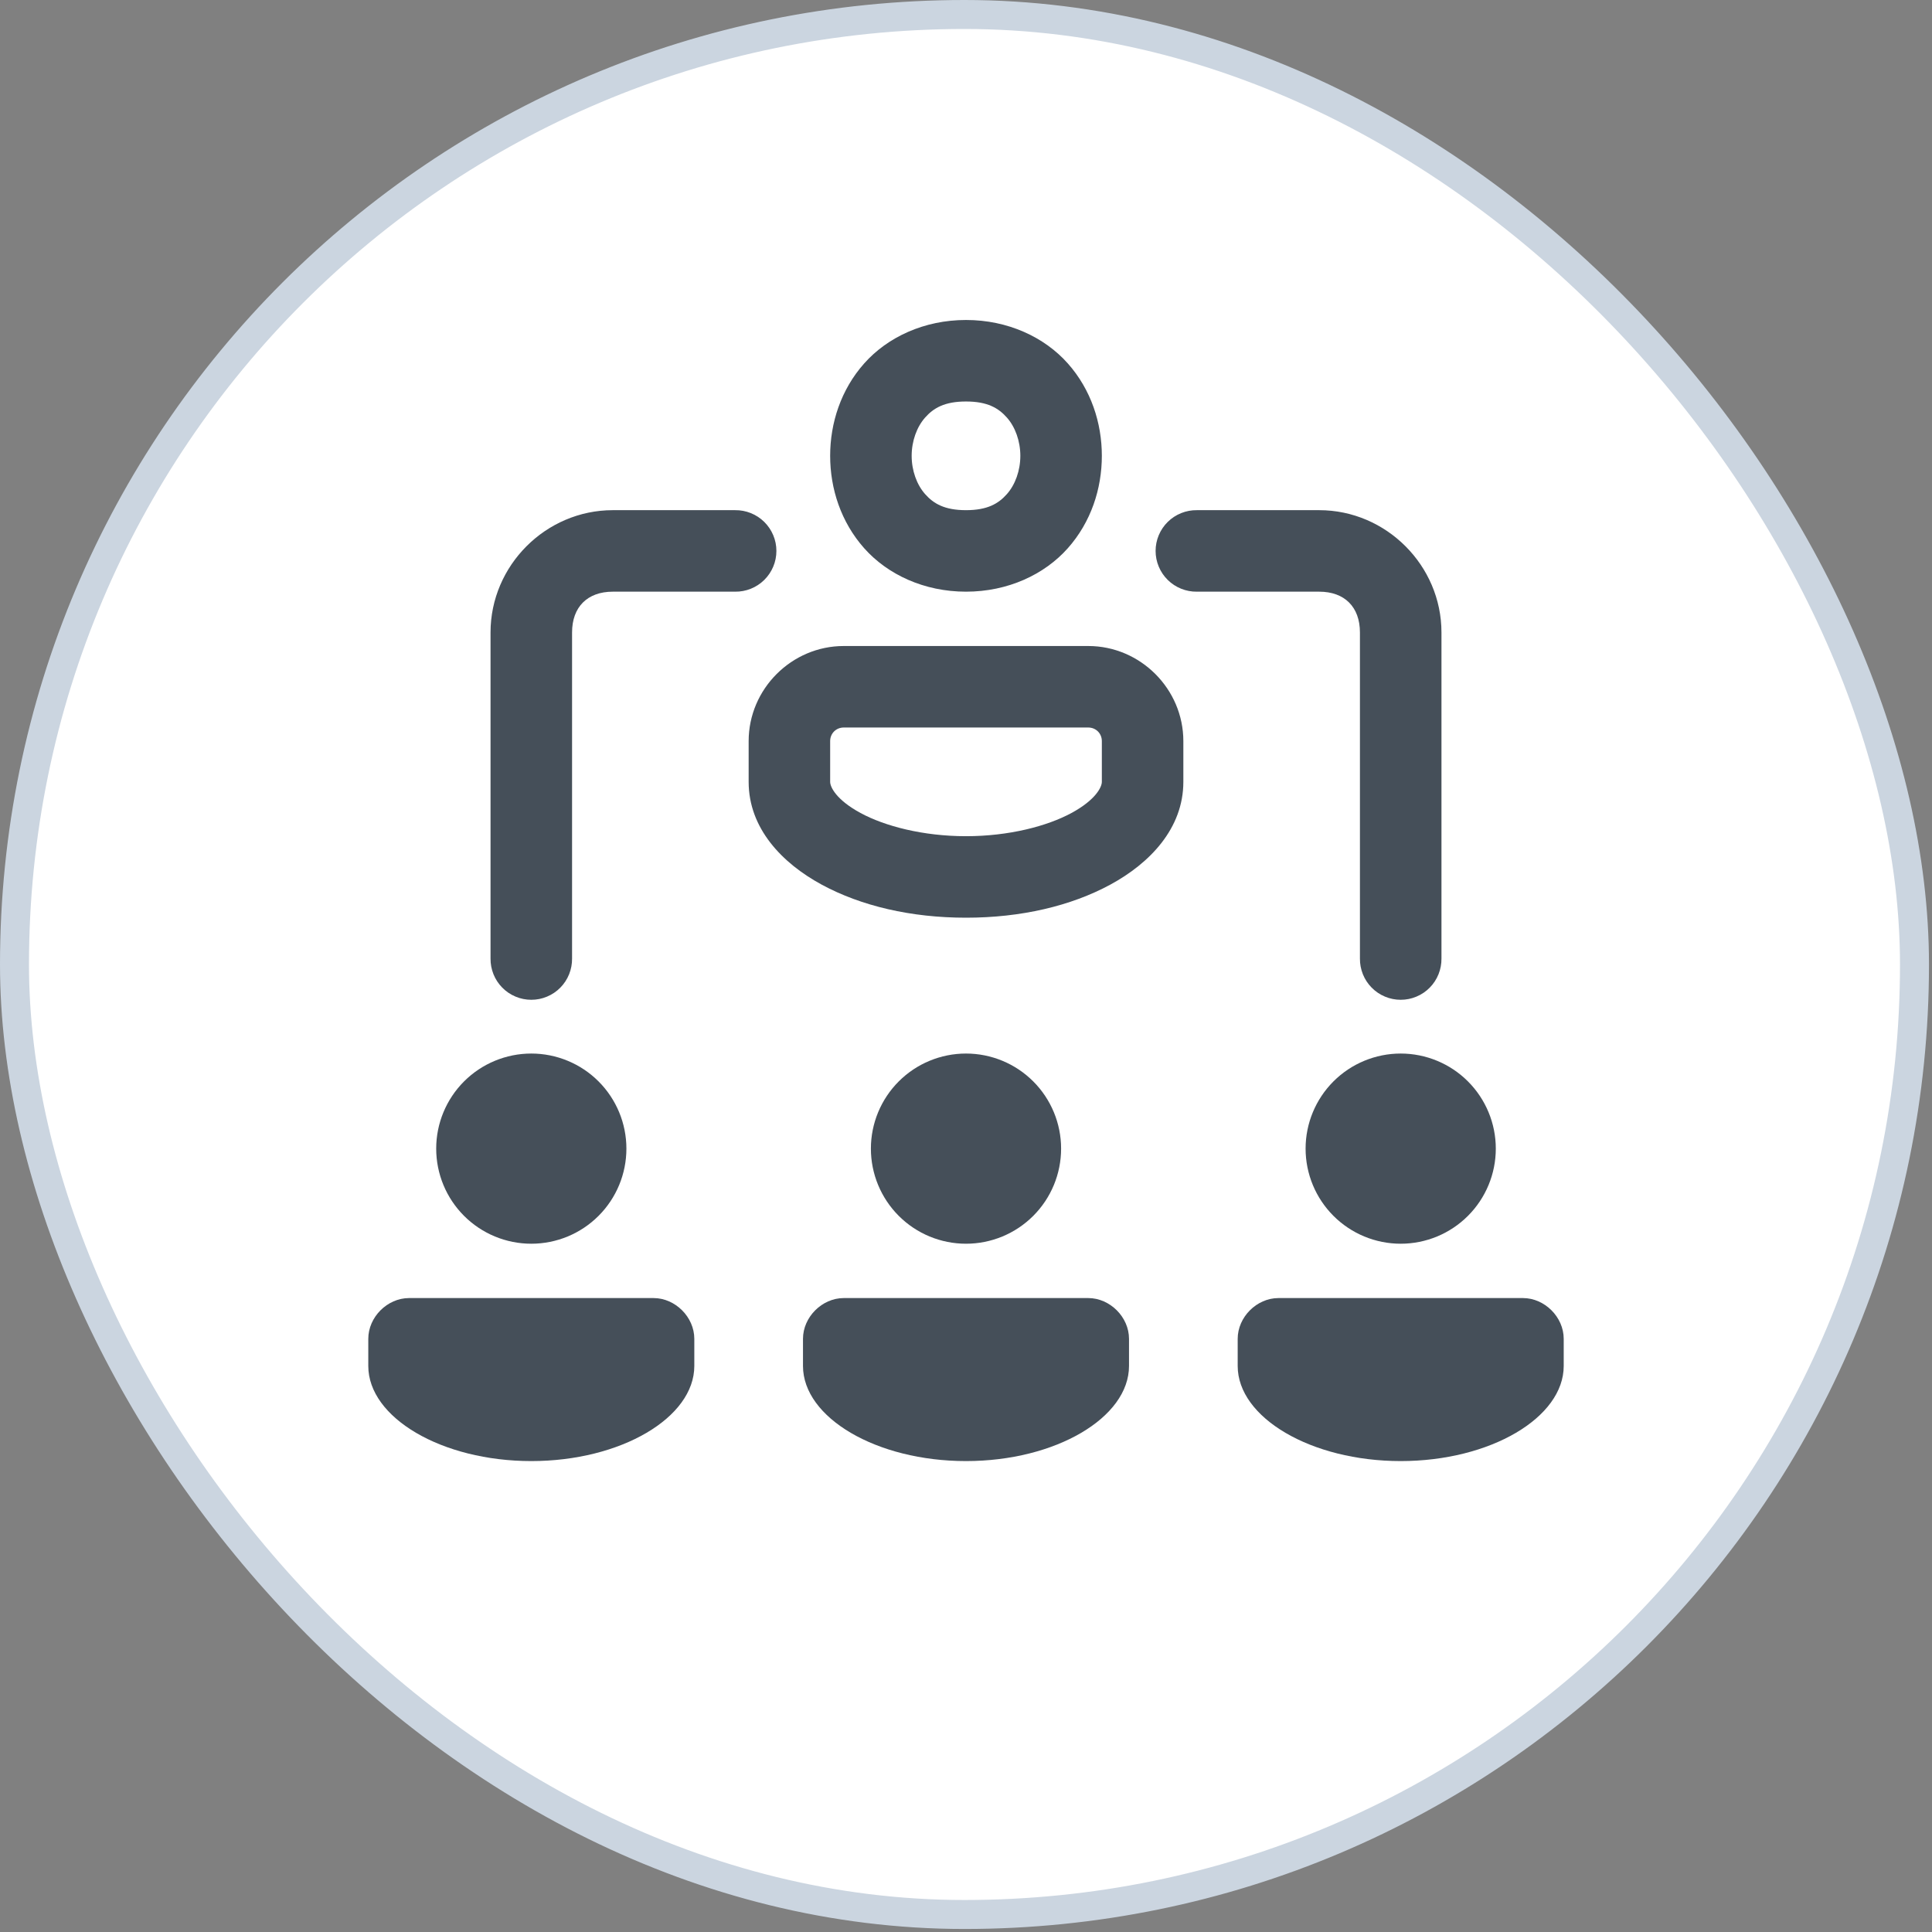
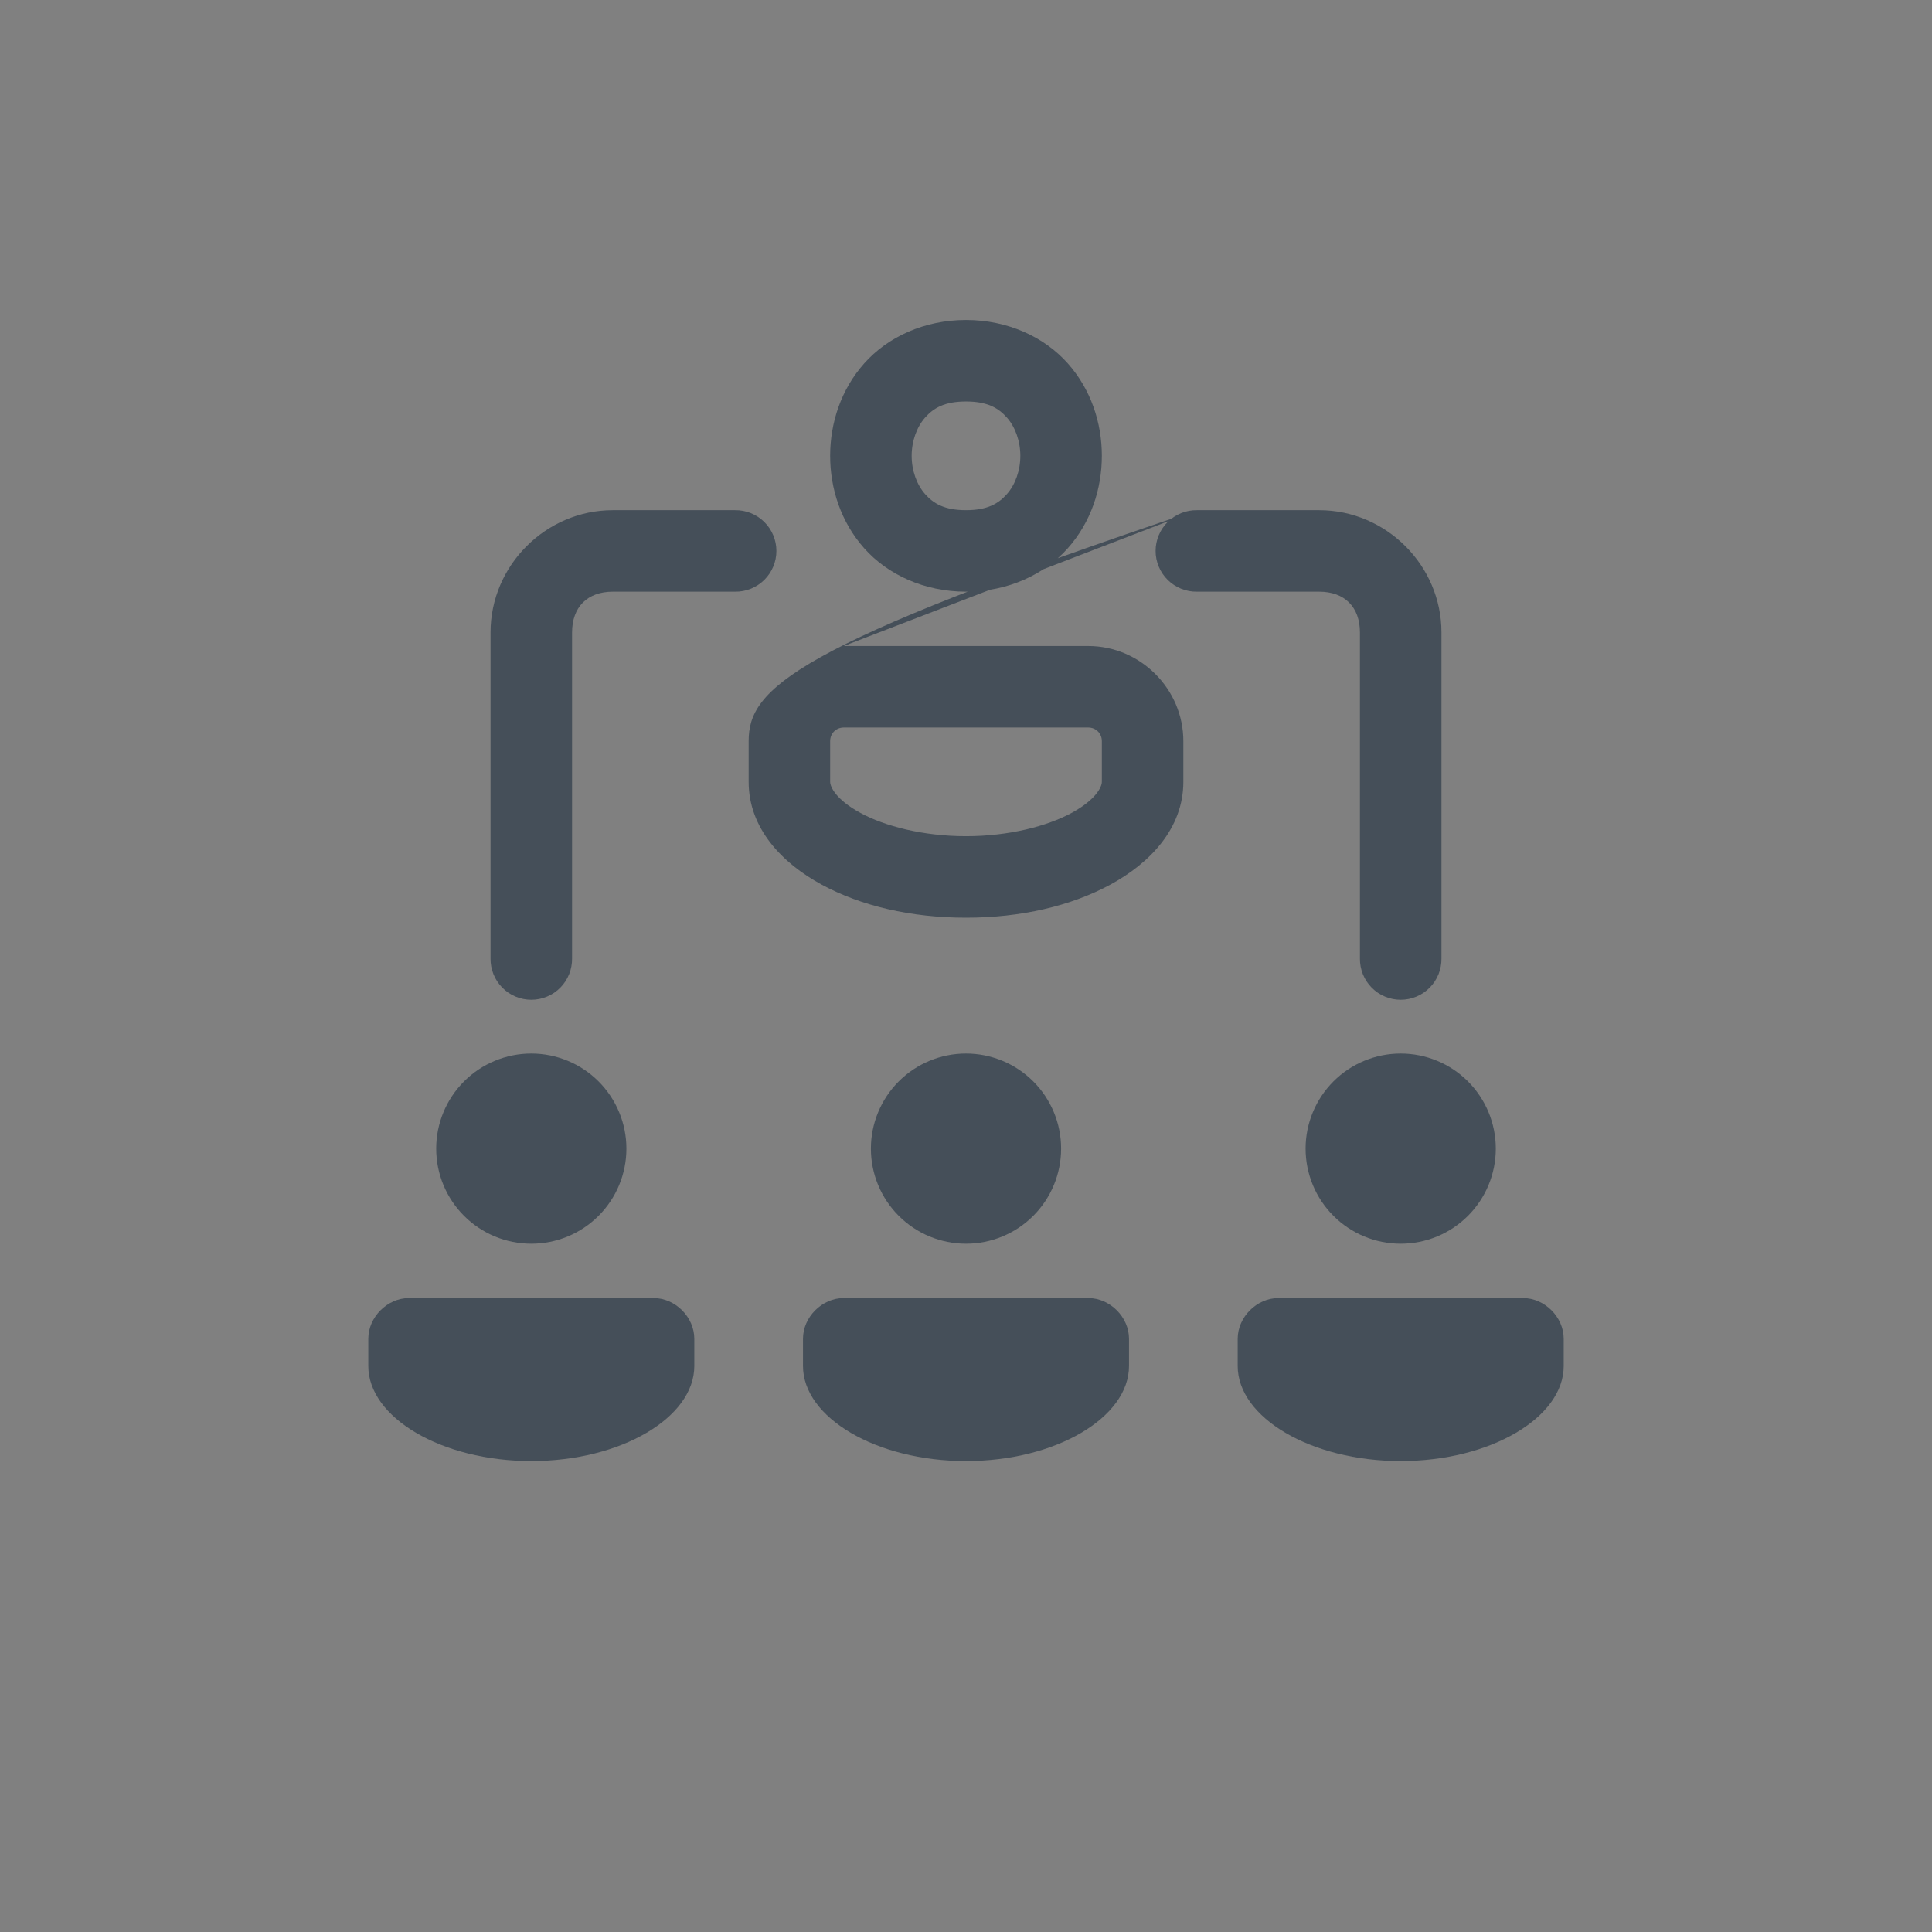
<svg xmlns="http://www.w3.org/2000/svg" width="80" height="80" viewBox="0 0 80 80" fill="none">
  <rect x="0" y="0" width="80" height="80" fill="#808080" stroke="none" />
-   <rect x="0.6" y="0.6" width="78.675" height="78.675" rx="39.338" fill="white" />
-   <rect x="0.6" y="0.6" width="78.675" height="78.675" rx="39.338" stroke="#CBD5E0" stroke-width="1.2" />
-   <path d="M40 13.25C38.266 13.25 36.751 13.961 35.786 15.047C34.82 16.134 34.375 17.516 34.375 18.875C34.375 20.234 34.82 21.616 35.786 22.703C36.751 23.789 38.266 24.5 40 24.5C41.734 24.5 43.249 23.789 44.214 22.703C45.18 21.616 45.625 20.234 45.625 18.875C45.625 17.516 45.18 16.134 44.214 15.047C43.249 13.961 41.734 13.25 40 13.25ZM40 16.625C40.891 16.625 41.345 16.898 41.692 17.289C42.039 17.679 42.25 18.266 42.25 18.875C42.25 19.484 42.039 20.071 41.692 20.461C41.345 20.852 40.891 21.125 40 21.125C39.109 21.125 38.655 20.852 38.308 20.461C37.961 20.071 37.75 19.484 37.75 18.875C37.75 18.266 37.961 17.679 38.308 17.289C38.655 16.898 39.109 16.625 40 16.625ZM25.375 21.125C22.602 21.125 20.312 23.415 20.312 26.188V39.688C20.309 39.911 20.351 40.133 20.434 40.341C20.517 40.548 20.641 40.737 20.798 40.896C20.955 41.056 21.142 41.182 21.349 41.268C21.555 41.355 21.776 41.399 22 41.399C22.224 41.399 22.445 41.355 22.651 41.268C22.858 41.182 23.045 41.056 23.202 40.896C23.359 40.737 23.483 40.548 23.566 40.341C23.649 40.133 23.691 39.911 23.688 39.688V26.188C23.688 25.135 24.323 24.5 25.375 24.5H30.438C30.661 24.503 30.883 24.462 31.091 24.378C31.298 24.295 31.487 24.171 31.646 24.014C31.805 23.857 31.932 23.67 32.018 23.464C32.105 23.258 32.149 23.036 32.149 22.812C32.149 22.589 32.105 22.367 32.018 22.161C31.932 21.955 31.805 21.768 31.646 21.611C31.487 21.454 31.298 21.33 31.091 21.247C30.883 21.163 30.661 21.122 30.438 21.125H25.375ZM49.562 21.125C49.339 21.122 49.117 21.163 48.909 21.247C48.702 21.33 48.513 21.454 48.354 21.611C48.194 21.768 48.068 21.955 47.982 22.161C47.895 22.367 47.851 22.589 47.851 22.812C47.851 23.036 47.895 23.258 47.982 23.464C48.068 23.67 48.194 23.857 48.354 24.014C48.513 24.171 48.702 24.295 48.909 24.378C49.117 24.462 49.339 24.503 49.562 24.5H54.625C55.677 24.5 56.312 25.135 56.312 26.188V39.688C56.309 39.911 56.351 40.133 56.434 40.341C56.517 40.548 56.641 40.737 56.798 40.896C56.955 41.056 57.142 41.182 57.349 41.268C57.555 41.355 57.776 41.399 58 41.399C58.224 41.399 58.445 41.355 58.651 41.268C58.858 41.182 59.045 41.056 59.202 40.896C59.359 40.737 59.483 40.548 59.566 40.341C59.649 40.133 59.691 39.911 59.688 39.688V26.188C59.688 23.415 57.398 21.125 54.625 21.125H49.562ZM34.938 26.75C32.779 26.75 31 28.529 31 30.688V32.375C31 34.302 32.386 35.742 34.021 36.629C35.656 37.516 37.725 38 40 38C42.275 38 44.344 37.516 45.979 36.629C47.614 35.742 49 34.302 49 32.375V30.688C49 28.529 47.221 26.75 45.062 26.75H34.938ZM34.938 30.125H45.062C45.38 30.125 45.625 30.37 45.625 30.688V32.375C45.625 32.585 45.379 33.115 44.37 33.663C43.362 34.21 41.775 34.625 40 34.625C38.225 34.625 36.638 34.21 35.63 33.663C34.621 33.115 34.375 32.585 34.375 32.375V30.688C34.375 30.37 34.62 30.125 34.938 30.125ZM22 43.625C20.956 43.625 19.954 44.04 19.216 44.778C18.477 45.517 18.062 46.518 18.062 47.562C18.062 48.607 18.477 49.608 19.216 50.347C19.954 51.085 20.956 51.5 22 51.5C23.044 51.5 24.046 51.085 24.784 50.347C25.523 49.608 25.938 48.607 25.938 47.562C25.938 46.518 25.523 45.517 24.784 44.778C24.046 44.04 23.044 43.625 22 43.625ZM40 43.625C38.956 43.625 37.954 44.04 37.216 44.778C36.477 45.517 36.062 46.518 36.062 47.562C36.062 48.607 36.477 49.608 37.216 50.347C37.954 51.085 38.956 51.5 40 51.5C41.044 51.5 42.046 51.085 42.784 50.347C43.523 49.608 43.938 48.607 43.938 47.562C43.938 46.518 43.523 45.517 42.784 44.778C42.046 44.04 41.044 43.625 40 43.625ZM58 43.625C56.956 43.625 55.954 44.04 55.216 44.778C54.477 45.517 54.062 46.518 54.062 47.562C54.062 48.607 54.477 49.608 55.216 50.347C55.954 51.085 56.956 51.5 58 51.5C59.044 51.5 60.046 51.085 60.784 50.347C61.523 49.608 61.938 48.607 61.938 47.562C61.938 46.518 61.523 45.517 60.784 44.778C60.046 44.04 59.044 43.625 58 43.625ZM16.938 53.75C16.038 53.75 15.25 54.538 15.25 55.438V56.562C15.25 58.7 18.288 60.5 22 60.5C25.712 60.5 28.75 58.7 28.75 56.562V55.438C28.75 54.538 27.962 53.75 27.062 53.75H16.938ZM34.938 53.75C34.038 53.75 33.25 54.538 33.25 55.438V56.562C33.25 58.7 36.288 60.5 40 60.5C43.712 60.5 46.75 58.7 46.75 56.562V55.438C46.75 54.538 45.962 53.75 45.062 53.75H34.938ZM52.938 53.75C52.038 53.75 51.25 54.538 51.25 55.438V56.562C51.25 58.7 54.288 60.5 58 60.5C61.712 60.5 64.75 58.7 64.75 56.562V55.438C64.75 54.538 63.962 53.75 63.062 53.75H52.938Z" fill="#454F59" />
+   <path d="M40 13.25C38.266 13.25 36.751 13.961 35.786 15.047C34.82 16.134 34.375 17.516 34.375 18.875C34.375 20.234 34.82 21.616 35.786 22.703C36.751 23.789 38.266 24.5 40 24.5C41.734 24.5 43.249 23.789 44.214 22.703C45.18 21.616 45.625 20.234 45.625 18.875C45.625 17.516 45.18 16.134 44.214 15.047C43.249 13.961 41.734 13.25 40 13.25ZM40 16.625C40.891 16.625 41.345 16.898 41.692 17.289C42.039 17.679 42.25 18.266 42.25 18.875C42.25 19.484 42.039 20.071 41.692 20.461C41.345 20.852 40.891 21.125 40 21.125C39.109 21.125 38.655 20.852 38.308 20.461C37.961 20.071 37.75 19.484 37.75 18.875C37.75 18.266 37.961 17.679 38.308 17.289C38.655 16.898 39.109 16.625 40 16.625ZM25.375 21.125C22.602 21.125 20.312 23.415 20.312 26.188V39.688C20.309 39.911 20.351 40.133 20.434 40.341C20.517 40.548 20.641 40.737 20.798 40.896C20.955 41.056 21.142 41.182 21.349 41.268C21.555 41.355 21.776 41.399 22 41.399C22.224 41.399 22.445 41.355 22.651 41.268C22.858 41.182 23.045 41.056 23.202 40.896C23.359 40.737 23.483 40.548 23.566 40.341C23.649 40.133 23.691 39.911 23.688 39.688V26.188C23.688 25.135 24.323 24.5 25.375 24.5H30.438C30.661 24.503 30.883 24.462 31.091 24.378C31.298 24.295 31.487 24.171 31.646 24.014C31.805 23.857 31.932 23.67 32.018 23.464C32.105 23.258 32.149 23.036 32.149 22.812C32.149 22.589 32.105 22.367 32.018 22.161C31.932 21.955 31.805 21.768 31.646 21.611C31.487 21.454 31.298 21.33 31.091 21.247C30.883 21.163 30.661 21.122 30.438 21.125H25.375ZM49.562 21.125C49.339 21.122 49.117 21.163 48.909 21.247C48.702 21.33 48.513 21.454 48.354 21.611C48.194 21.768 48.068 21.955 47.982 22.161C47.895 22.367 47.851 22.589 47.851 22.812C47.851 23.036 47.895 23.258 47.982 23.464C48.068 23.67 48.194 23.857 48.354 24.014C48.513 24.171 48.702 24.295 48.909 24.378C49.117 24.462 49.339 24.503 49.562 24.5H54.625C55.677 24.5 56.312 25.135 56.312 26.188V39.688C56.309 39.911 56.351 40.133 56.434 40.341C56.517 40.548 56.641 40.737 56.798 40.896C56.955 41.056 57.142 41.182 57.349 41.268C57.555 41.355 57.776 41.399 58 41.399C58.224 41.399 58.445 41.355 58.651 41.268C58.858 41.182 59.045 41.056 59.202 40.896C59.359 40.737 59.483 40.548 59.566 40.341C59.649 40.133 59.691 39.911 59.688 39.688V26.188C59.688 23.415 57.398 21.125 54.625 21.125H49.562ZC32.779 26.75 31 28.529 31 30.688V32.375C31 34.302 32.386 35.742 34.021 36.629C35.656 37.516 37.725 38 40 38C42.275 38 44.344 37.516 45.979 36.629C47.614 35.742 49 34.302 49 32.375V30.688C49 28.529 47.221 26.75 45.062 26.75H34.938ZM34.938 30.125H45.062C45.38 30.125 45.625 30.37 45.625 30.688V32.375C45.625 32.585 45.379 33.115 44.37 33.663C43.362 34.21 41.775 34.625 40 34.625C38.225 34.625 36.638 34.21 35.63 33.663C34.621 33.115 34.375 32.585 34.375 32.375V30.688C34.375 30.37 34.62 30.125 34.938 30.125ZM22 43.625C20.956 43.625 19.954 44.04 19.216 44.778C18.477 45.517 18.062 46.518 18.062 47.562C18.062 48.607 18.477 49.608 19.216 50.347C19.954 51.085 20.956 51.5 22 51.5C23.044 51.5 24.046 51.085 24.784 50.347C25.523 49.608 25.938 48.607 25.938 47.562C25.938 46.518 25.523 45.517 24.784 44.778C24.046 44.04 23.044 43.625 22 43.625ZM40 43.625C38.956 43.625 37.954 44.04 37.216 44.778C36.477 45.517 36.062 46.518 36.062 47.562C36.062 48.607 36.477 49.608 37.216 50.347C37.954 51.085 38.956 51.5 40 51.5C41.044 51.5 42.046 51.085 42.784 50.347C43.523 49.608 43.938 48.607 43.938 47.562C43.938 46.518 43.523 45.517 42.784 44.778C42.046 44.04 41.044 43.625 40 43.625ZM58 43.625C56.956 43.625 55.954 44.04 55.216 44.778C54.477 45.517 54.062 46.518 54.062 47.562C54.062 48.607 54.477 49.608 55.216 50.347C55.954 51.085 56.956 51.5 58 51.5C59.044 51.5 60.046 51.085 60.784 50.347C61.523 49.608 61.938 48.607 61.938 47.562C61.938 46.518 61.523 45.517 60.784 44.778C60.046 44.04 59.044 43.625 58 43.625ZM16.938 53.75C16.038 53.75 15.25 54.538 15.25 55.438V56.562C15.25 58.7 18.288 60.5 22 60.5C25.712 60.5 28.75 58.7 28.75 56.562V55.438C28.75 54.538 27.962 53.75 27.062 53.75H16.938ZM34.938 53.75C34.038 53.75 33.25 54.538 33.25 55.438V56.562C33.25 58.7 36.288 60.5 40 60.5C43.712 60.5 46.75 58.7 46.75 56.562V55.438C46.75 54.538 45.962 53.75 45.062 53.75H34.938ZM52.938 53.75C52.038 53.75 51.25 54.538 51.25 55.438V56.562C51.25 58.7 54.288 60.5 58 60.5C61.712 60.5 64.75 58.7 64.75 56.562V55.438C64.75 54.538 63.962 53.75 63.062 53.75H52.938Z" fill="#454F59" />
</svg>